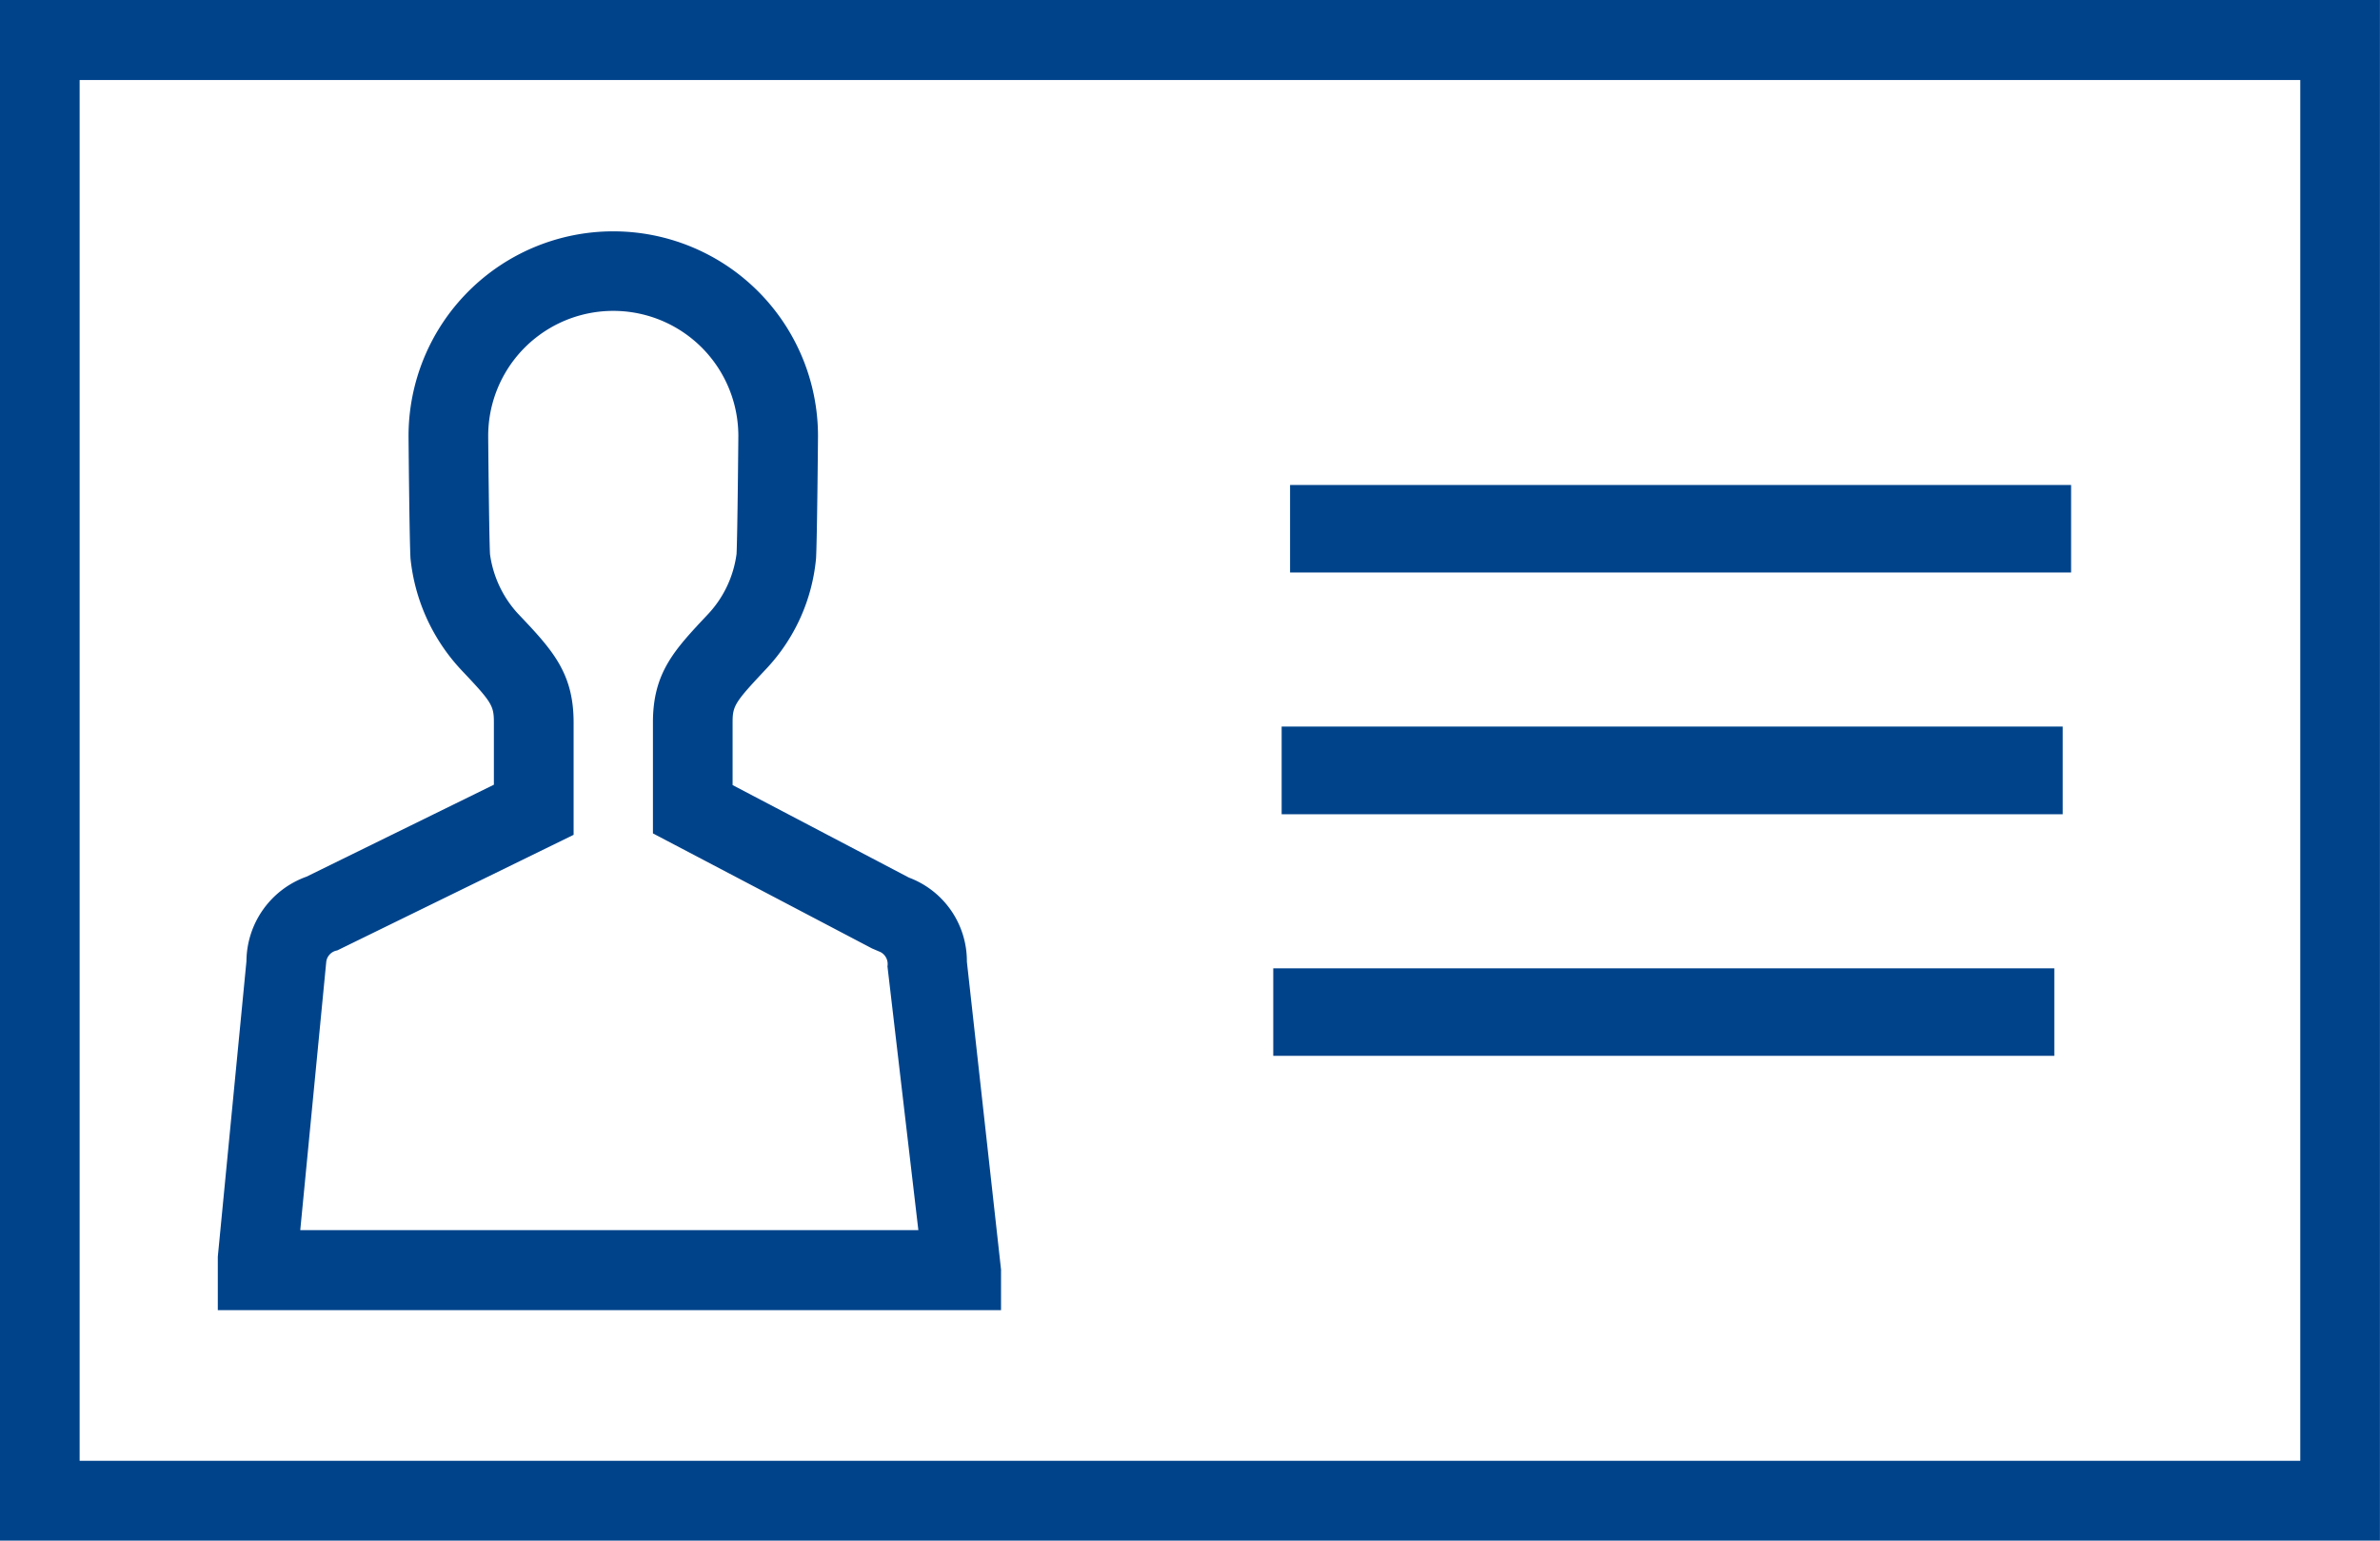
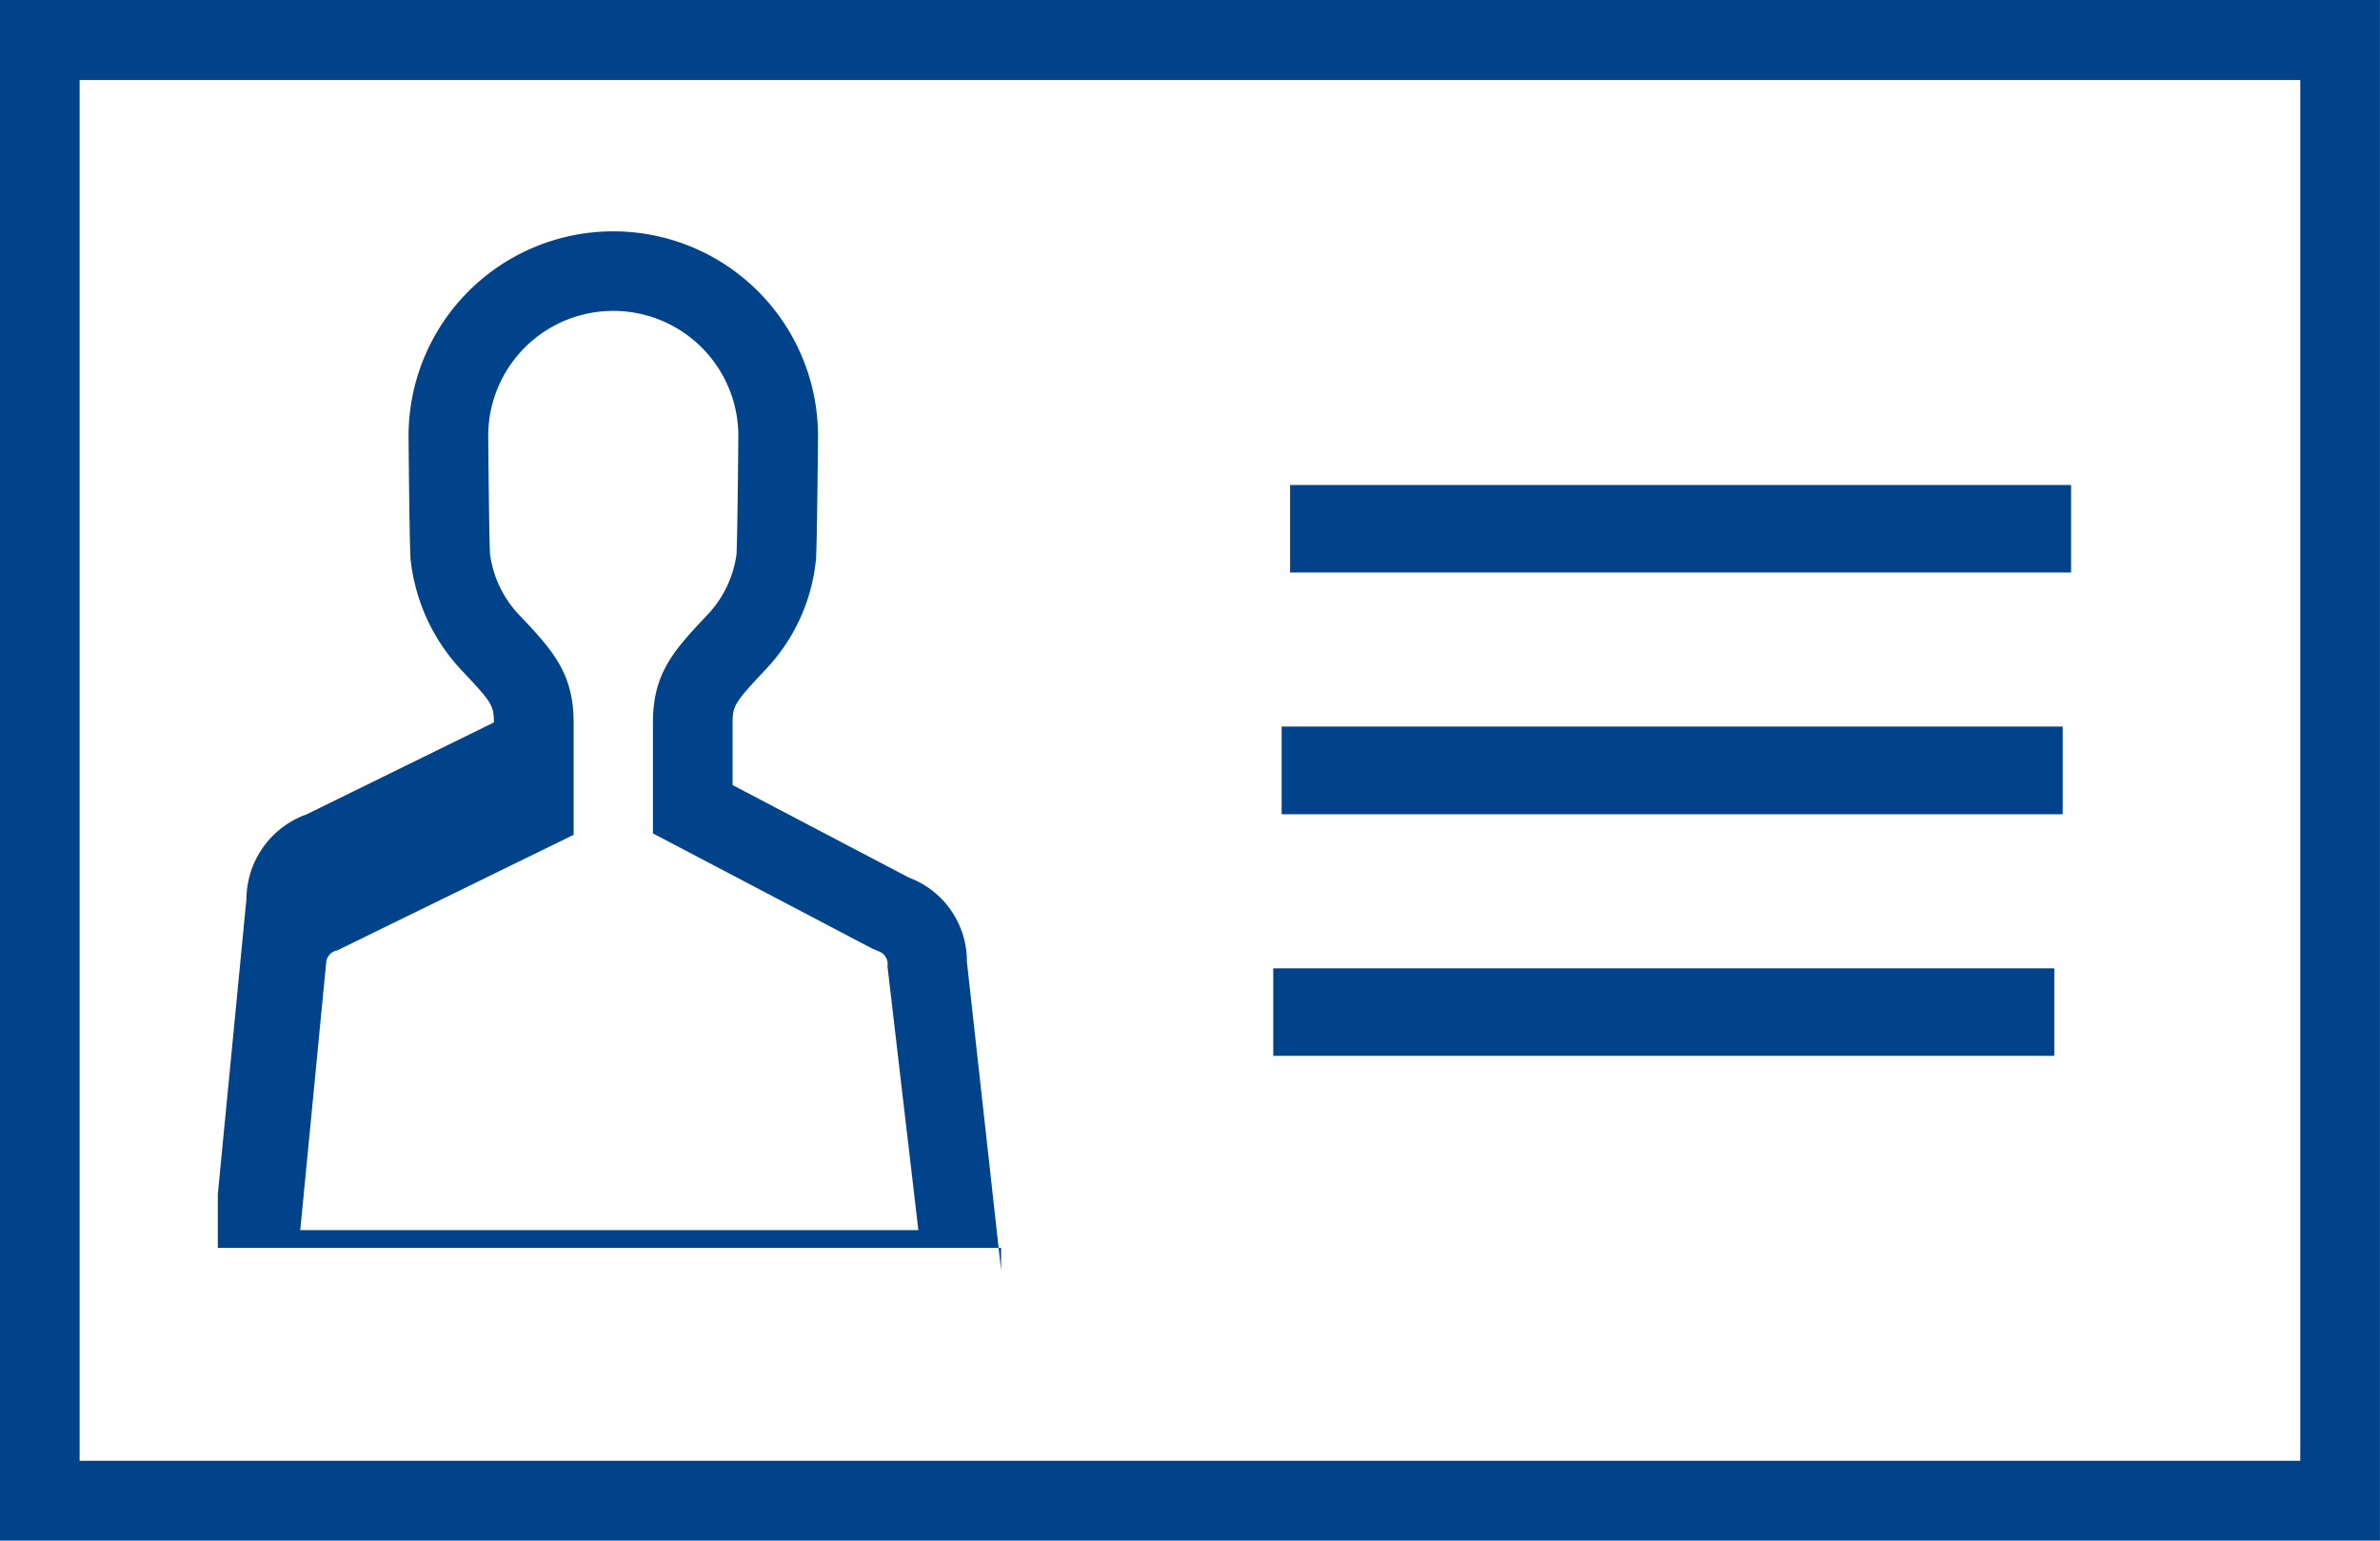
<svg xmlns="http://www.w3.org/2000/svg" width="132.969" height="86.09" viewBox="0 0 132.969 86.09">
  <defs>
    <style>
      .cls-1 {
        fill: #00438b;
        fill-rule: evenodd;
      }
    </style>
  </defs>
-   <path id="icon_profile.svg" class="cls-1" d="M271,2341.93v86.11H403.965v-86.11H271Zm128.517,81.64H275.449v-77.16H399.515v77.16Zm-72.586-10.65-1.912-17.24a4.986,4.986,0,0,0-3.237-4.7l-9.852-5.17v-3.5c0-.94.117-1.12,1.912-3.03a10.393,10.393,0,0,0,2.751-6.15c0.061-1.14.108-6.77,0.108-6.83a11.438,11.438,0,1,0-22.876.01c0,0.05.047,5.68,0.108,6.82a10.713,10.713,0,0,0,2.86,6.27c1.686,1.78,1.8,1.97,1.8,2.91v3.48l-10.473,5.14a5.054,5.054,0,0,0-3.351,4.72l-1.6,16.51v2.99h43.758v-2.23Zm-39.156-2.24,1.452-14.99a0.739,0.739,0,0,1,.613-0.64l13.207-6.46v-6.28c0-2.79-1.2-4.07-3.138-6.11a6.144,6.144,0,0,1-1.534-3.3c-0.052-1.09-.1-6.46-0.1-6.59a6.988,6.988,0,1,1,13.976-.02c0,0.15-.047,5.52-0.1,6.6a6.091,6.091,0,0,1-1.66,3.44c-1.812,1.93-3.012,3.2-3.012,5.98v6.2l12.243,6.43,0.469,0.2a0.756,0.756,0,0,1,.391.8l1.726,14.74H287.773Zm98.938-41.64H343.075v4.89h43.636v-4.89Zm-0.469,13.5H342.605v4.9h43.637v-4.9Zm-0.469,13.51H342.136v4.89h43.637v-4.89Z" transform="translate(-271 -2341.94)" />
+   <path id="icon_profile.svg" class="cls-1" d="M271,2341.93v86.11H403.965v-86.11H271Zm128.517,81.64H275.449v-77.16H399.515v77.16Zm-72.586-10.65-1.912-17.24a4.986,4.986,0,0,0-3.237-4.7l-9.852-5.17v-3.5c0-.94.117-1.12,1.912-3.03a10.393,10.393,0,0,0,2.751-6.15c0.061-1.14.108-6.77,0.108-6.83a11.438,11.438,0,1,0-22.876.01c0,0.05.047,5.68,0.108,6.82a10.713,10.713,0,0,0,2.86,6.27c1.686,1.78,1.8,1.97,1.8,2.91l-10.473,5.14a5.054,5.054,0,0,0-3.351,4.72l-1.6,16.51v2.99h43.758v-2.23Zm-39.156-2.24,1.452-14.99a0.739,0.739,0,0,1,.613-0.64l13.207-6.46v-6.28c0-2.79-1.2-4.07-3.138-6.11a6.144,6.144,0,0,1-1.534-3.3c-0.052-1.09-.1-6.46-0.1-6.59a6.988,6.988,0,1,1,13.976-.02c0,0.15-.047,5.52-0.1,6.6a6.091,6.091,0,0,1-1.66,3.44c-1.812,1.93-3.012,3.2-3.012,5.98v6.2l12.243,6.43,0.469,0.2a0.756,0.756,0,0,1,.391.8l1.726,14.74H287.773Zm98.938-41.64H343.075v4.89h43.636v-4.89Zm-0.469,13.5H342.605v4.9h43.637v-4.9Zm-0.469,13.51H342.136v4.89h43.637v-4.89Z" transform="translate(-271 -2341.94)" />
</svg>